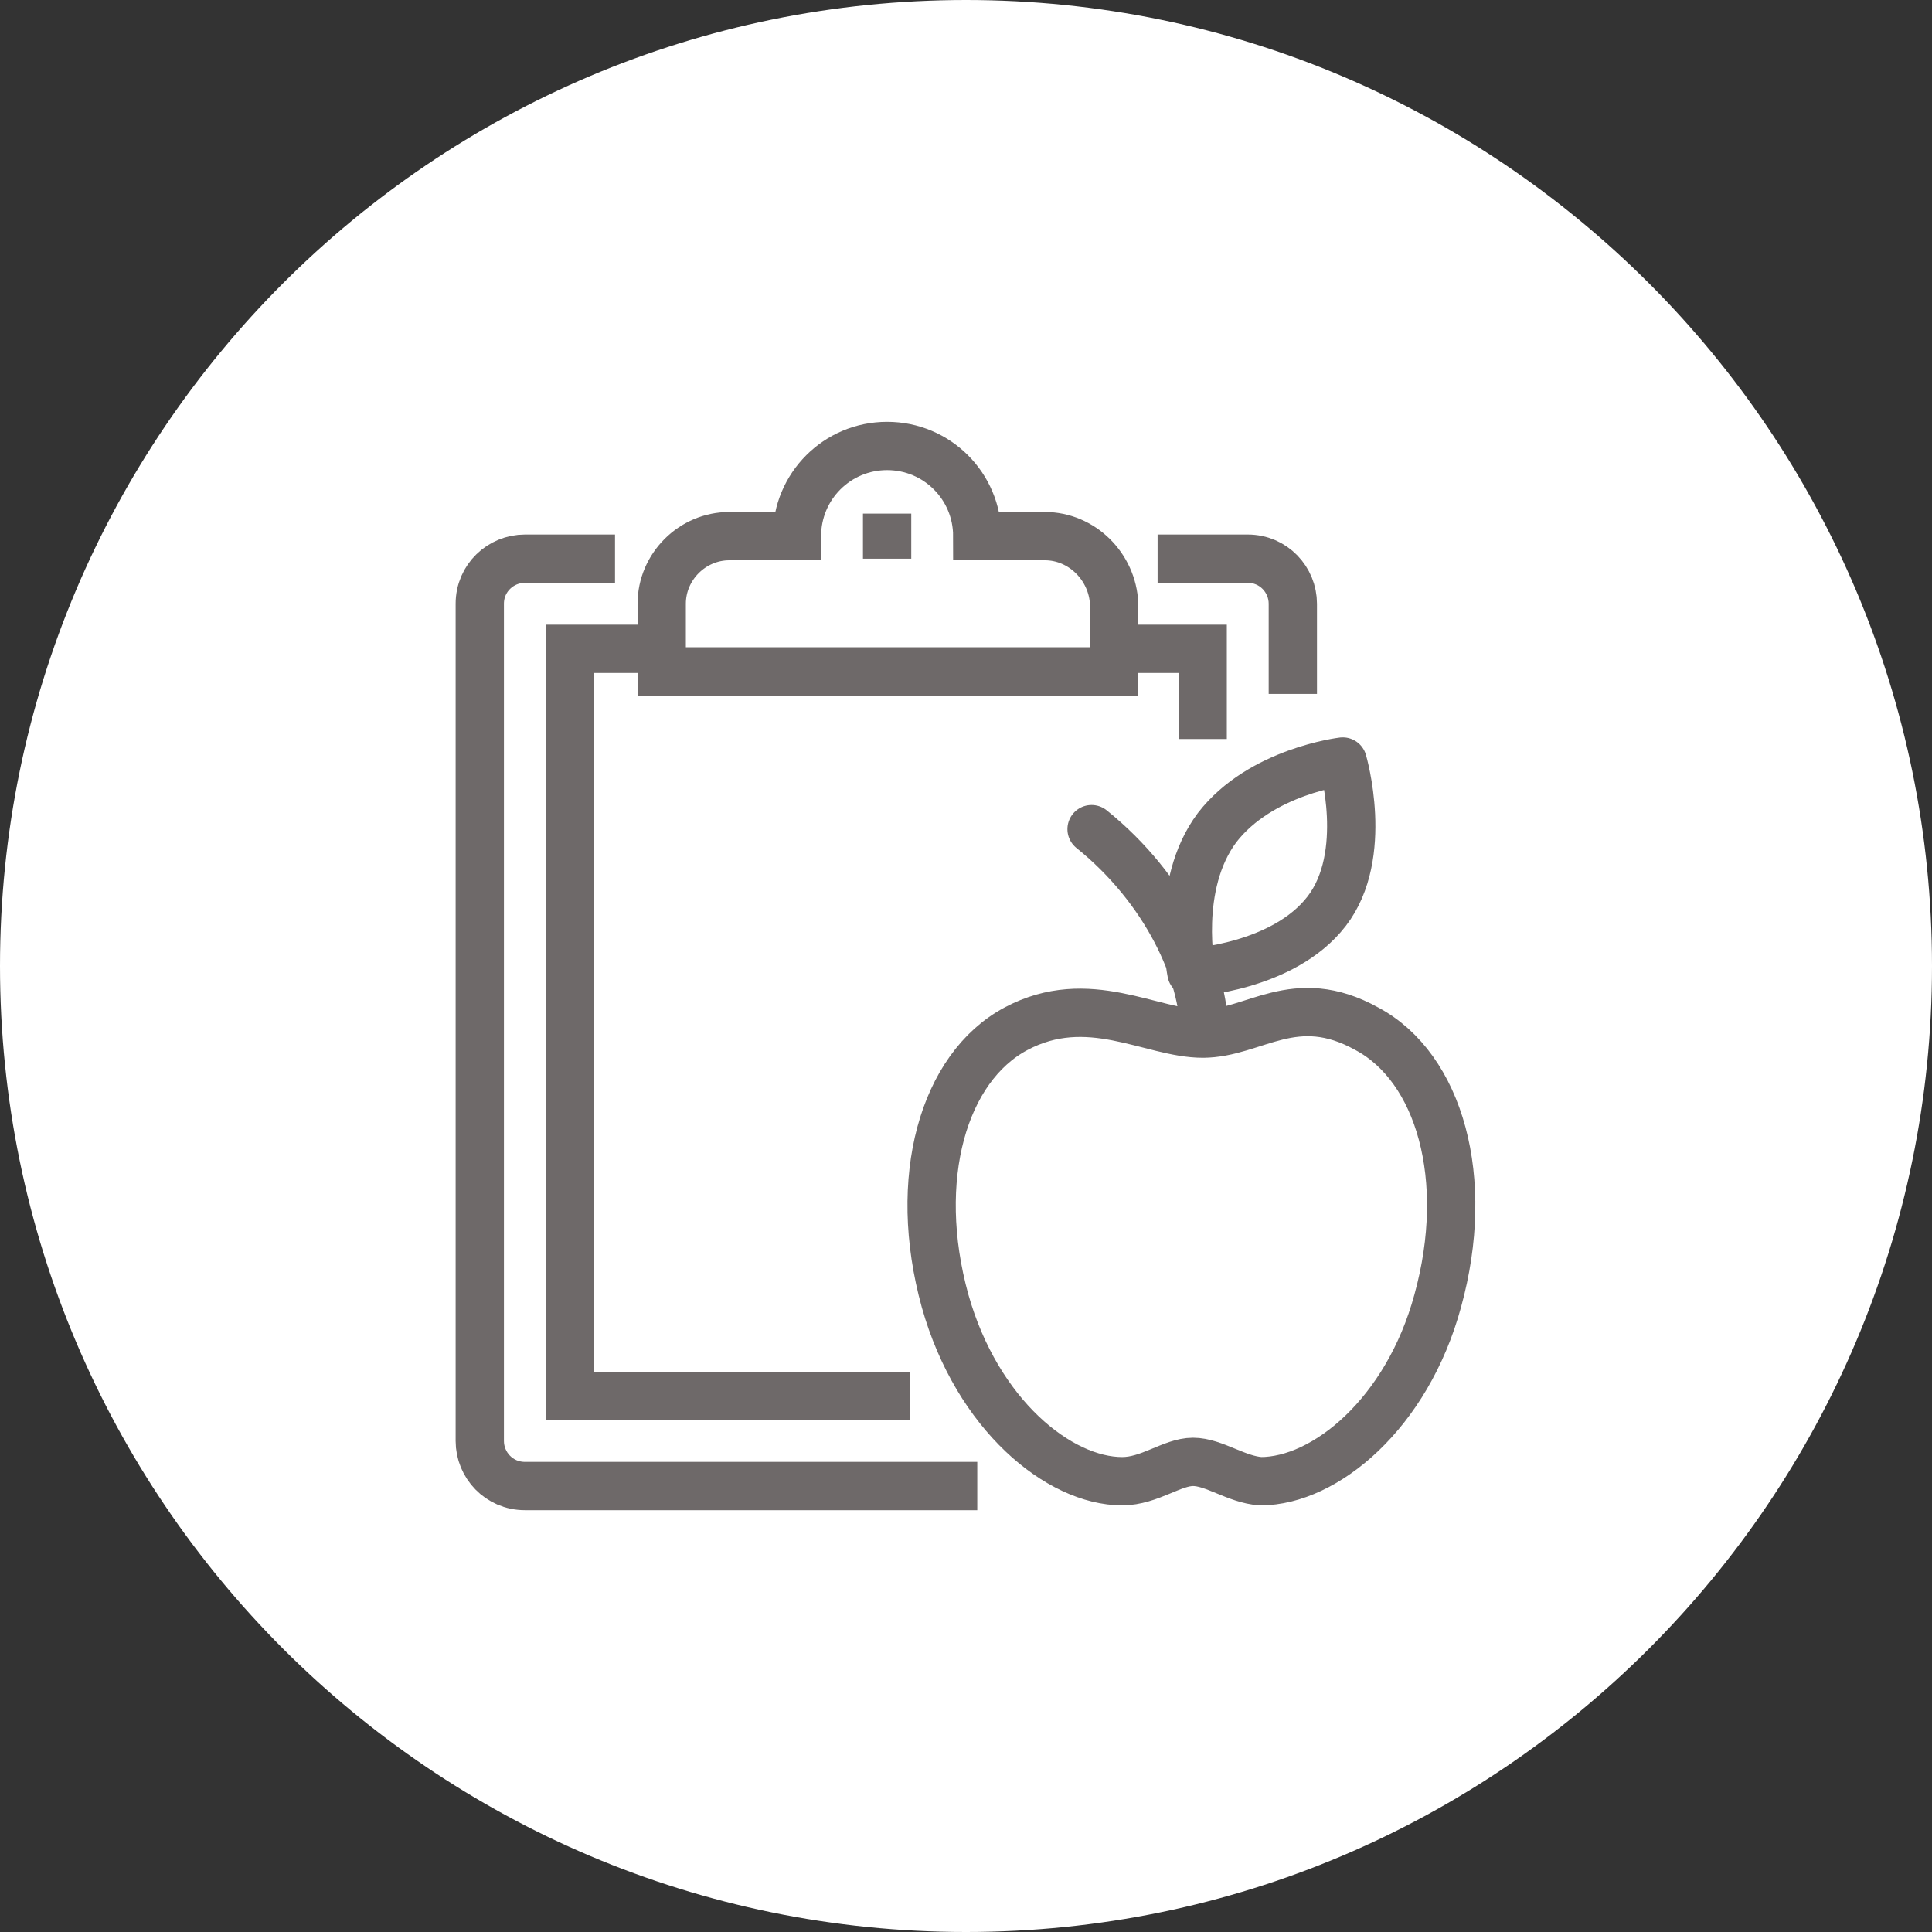
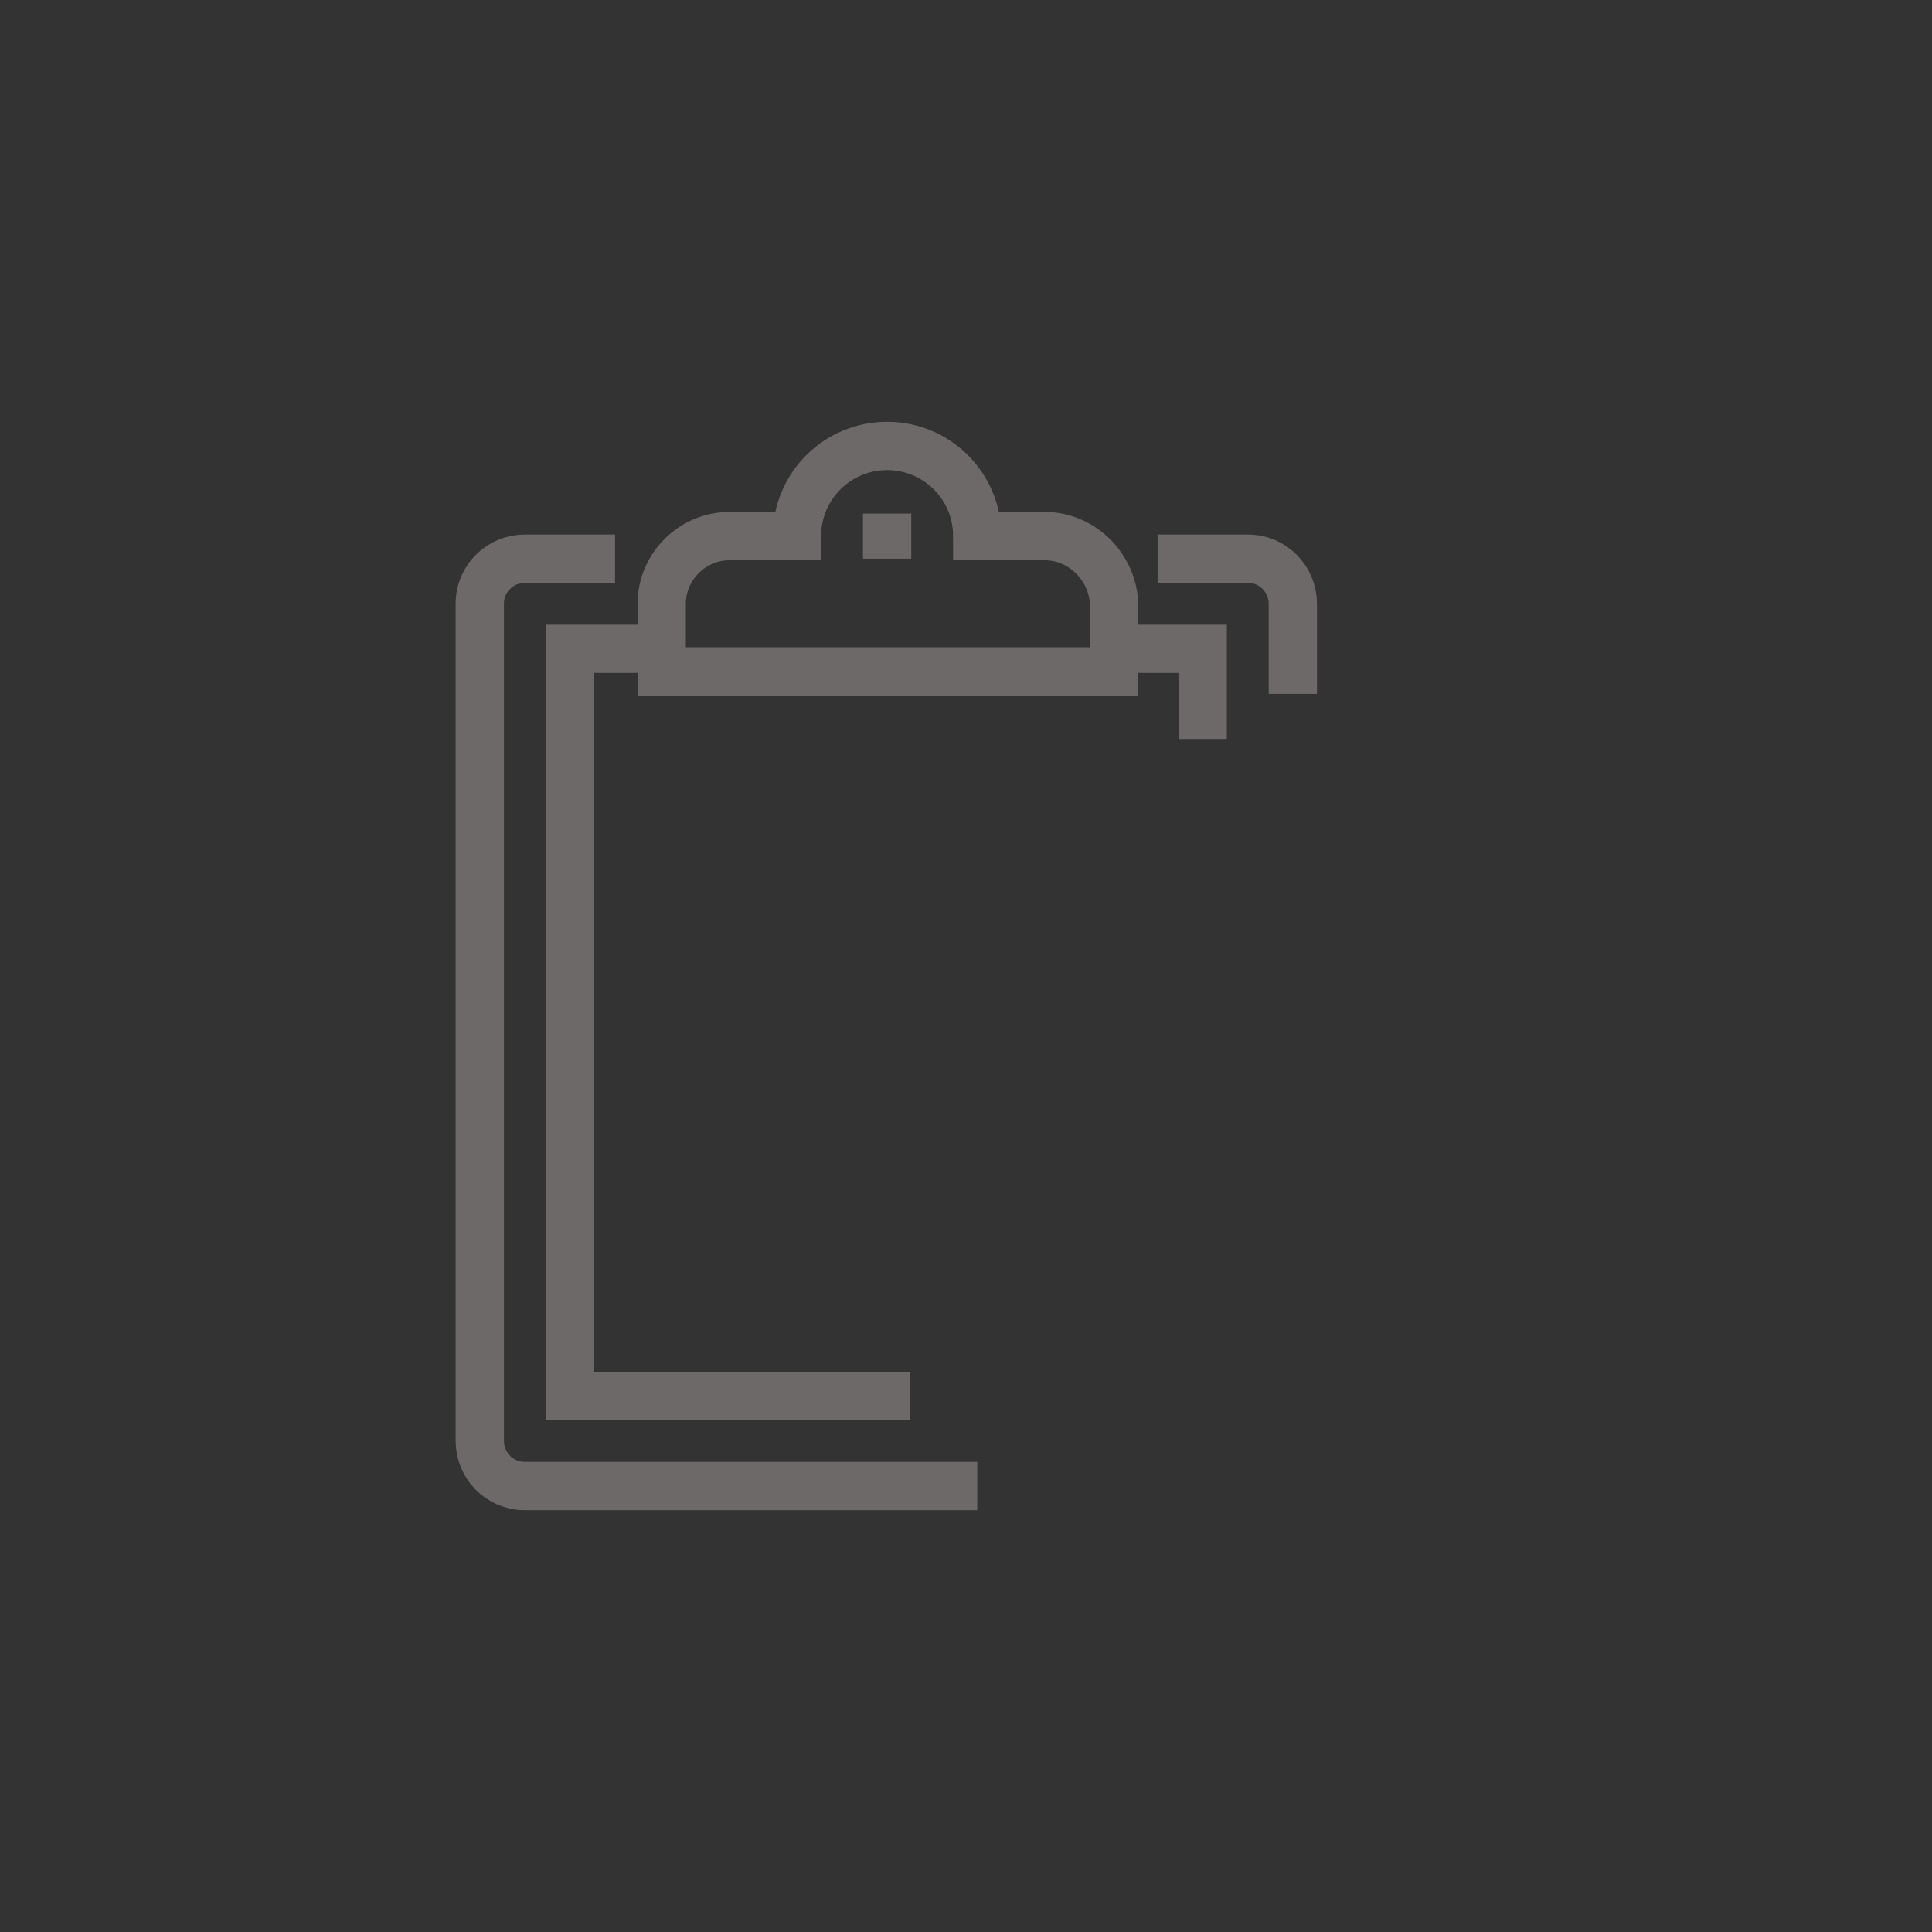
<svg xmlns="http://www.w3.org/2000/svg" version="1.1" id="Layer_1" x="0px" y="0px" viewBox="0 0 120 120" style="enable-background:new 0 0 120 120;" xml:space="preserve">
  <rect x="0" y="0" width="120" height="120" fill="#333333" stroke="none" />
  <style type="text/css"> .st0{fill:#FFFFFF;} .st1{fill:none;stroke:#6E6969;stroke-width:3;stroke-miterlimit:10;} .st2{fill:none;stroke:#6E6969;stroke-width:3;stroke-linecap:round;stroke-linejoin:round;stroke-miterlimit:10;} </style>
  <g>
-     <path class="st0" d="M60,120c33.1,0,60-26.9,60-60S93.1,0,60,0S0,26.9,0,60S26.9,120,60,120" />
    <path class="st1" d="M55.1,31.9v2.8 M64.9,33.3h-4.2c0-3.1-2.5-5.6-5.6-5.6c-3.1,0-5.6,2.5-5.6,5.6h-4.2c-2.3,0-4.2,1.9-4.2,4.2 v4.2h28.1v-4.2C69.1,35.2,67.2,33.3,64.9,33.3z M69.1,40.3h5.6v5.6 M56.5,86.7H35.4V40.3H41 M71.9,34.7h5.6c1.6,0,2.8,1.3,2.8,2.8 v5.6 M60.7,92.3H32.6c-1.6,0-2.8-1.3-2.8-2.8v-52c0-1.6,1.3-2.8,2.8-2.8h5.6" />
-     <path class="st2" d="M74.8,64.2c0-3.8-2.4-9-7-12.7 M82.4,56.6c-2.7,3.5-8.4,3.8-8.4,3.8s-1.1-5.4,1.6-9c2.7-3.5,7.8-4.1,7.8-4.1 S85.1,53.1,82.4,56.6z M74.1,90.8c-1.3,0-2.7,1.2-4.4,1.2c-3.9,0-9-4.1-11-11.2c-2.1-7.6-0.1-14.5,4.4-16.9 c4.5-2.4,8.4,0.3,11.6,0.3c3.2,0,5.7-2.8,10.2-0.3c4.5,2.4,6.5,9.3,4.4,16.9c-1.9,7-7,11.2-11,11.2C76.8,91.9,75.4,90.8,74.1,90.8z " />
  </g>
</svg>